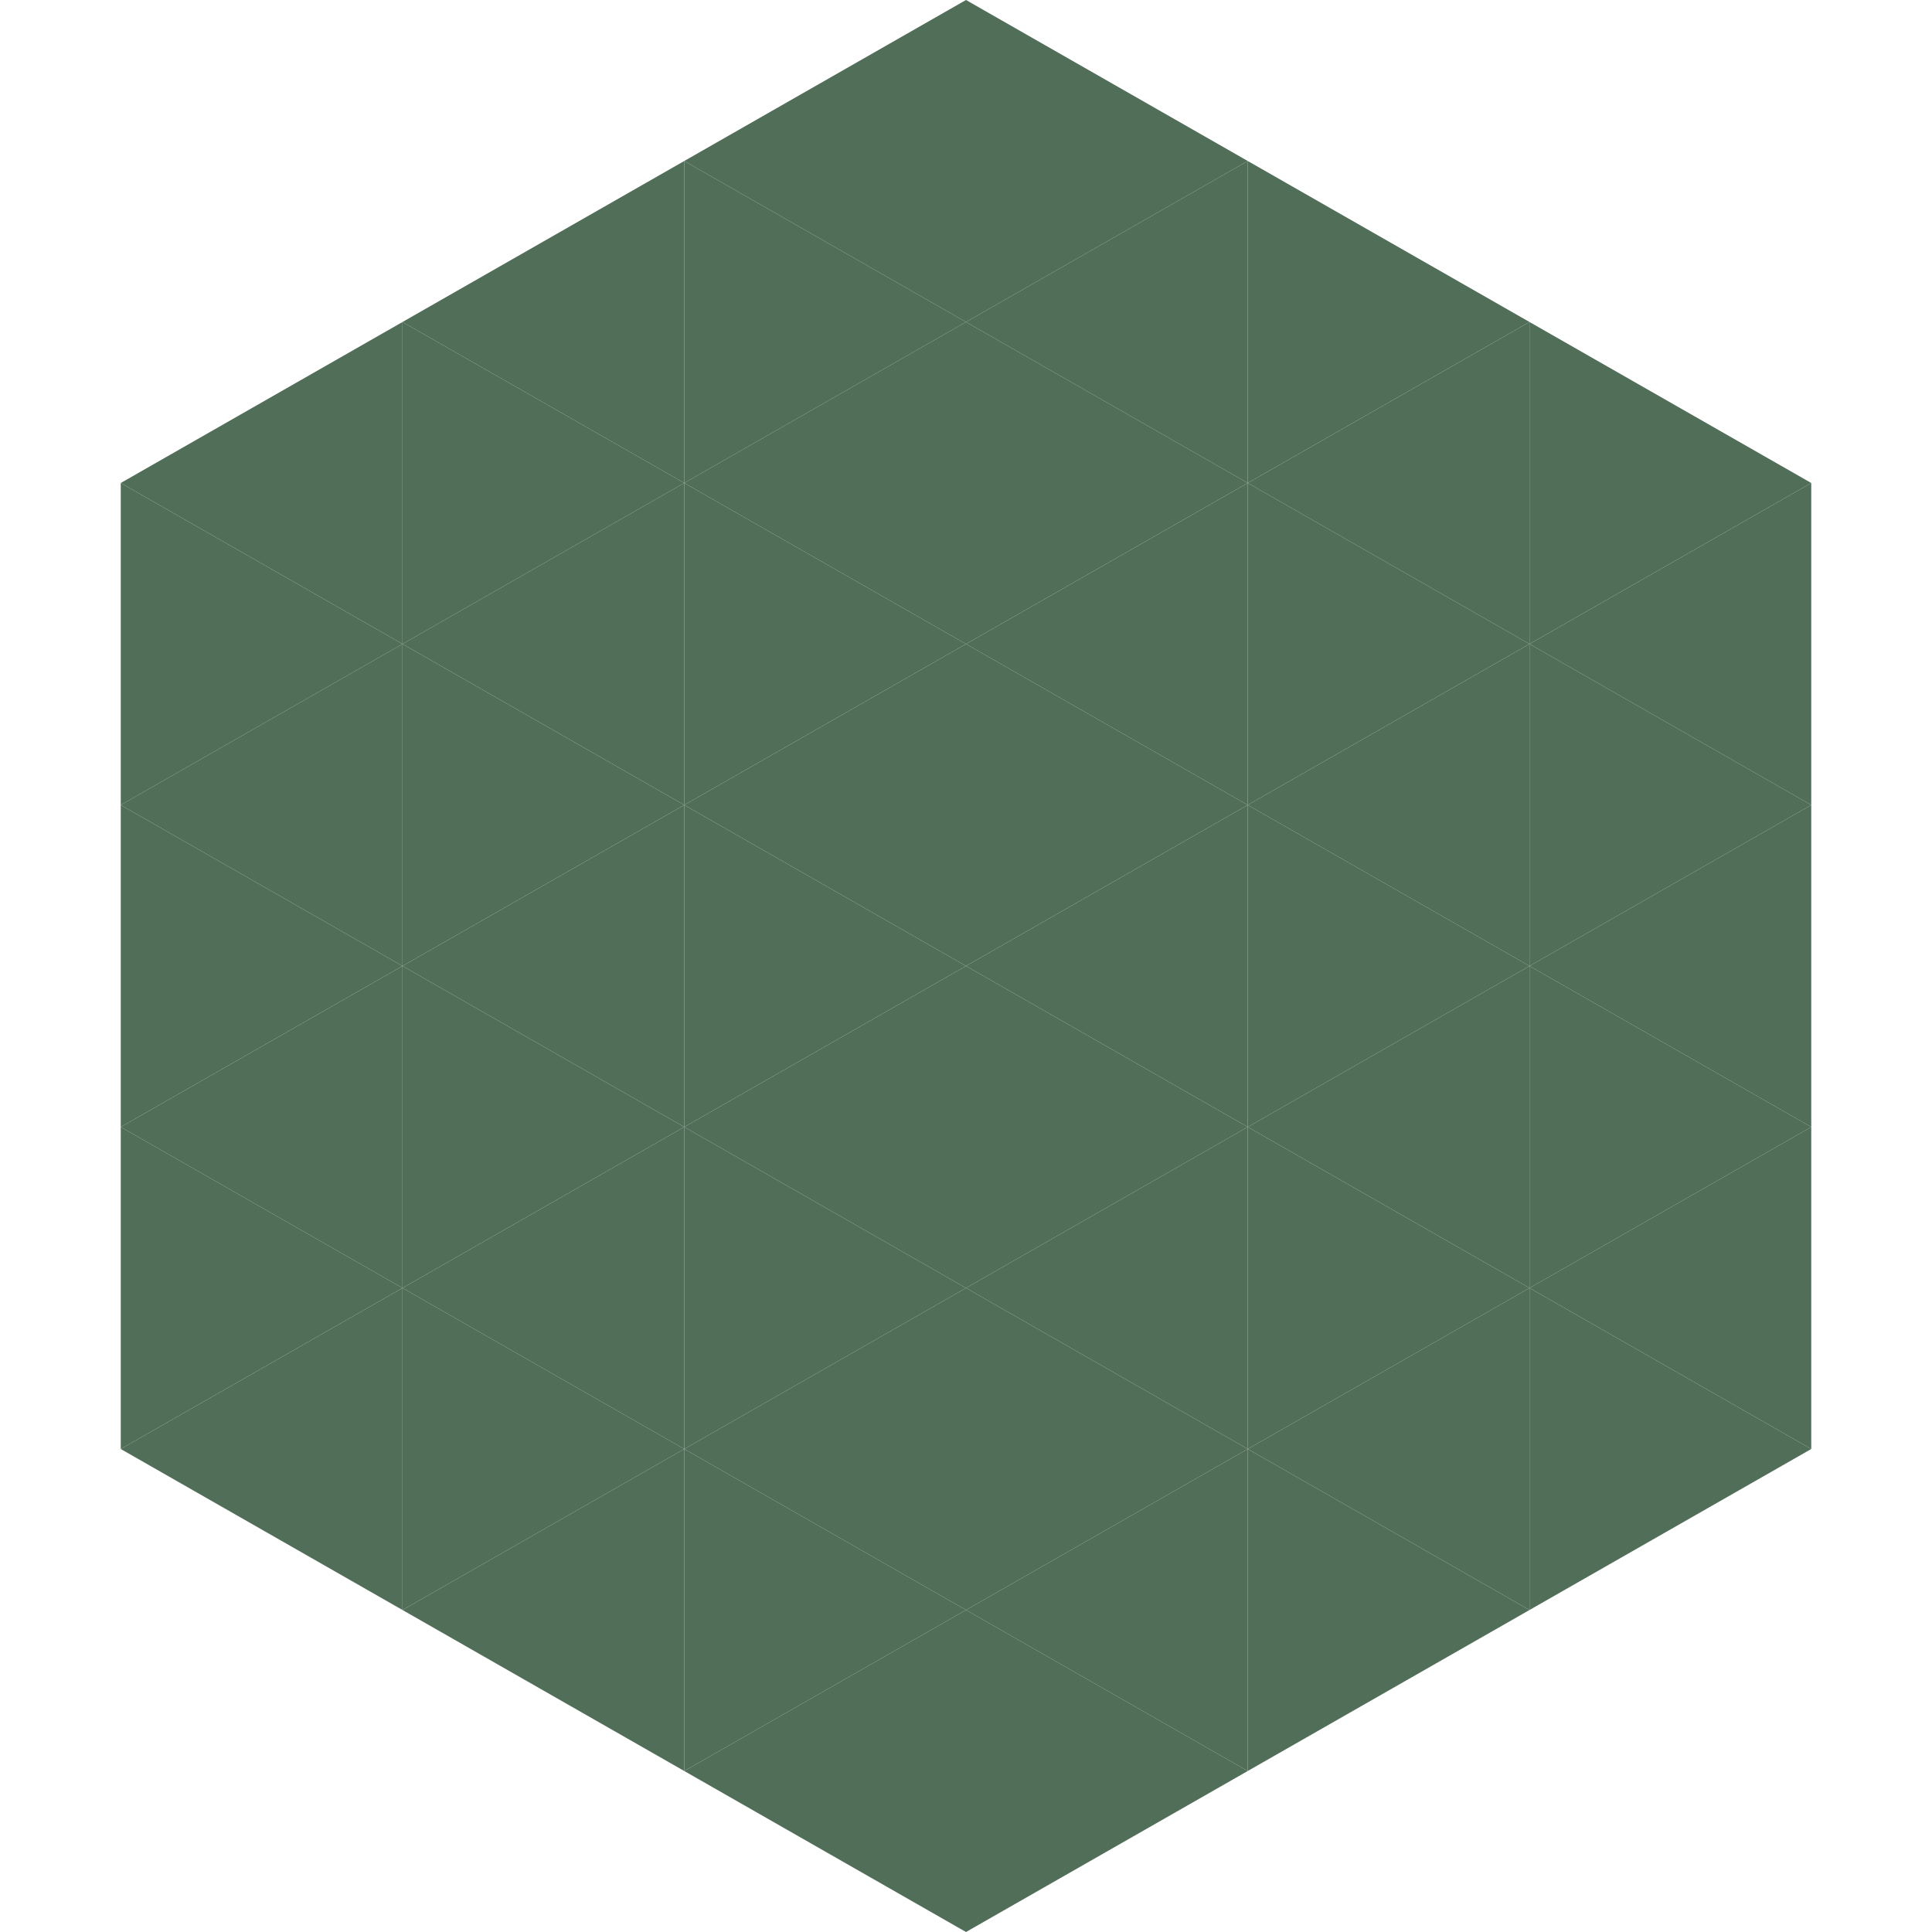
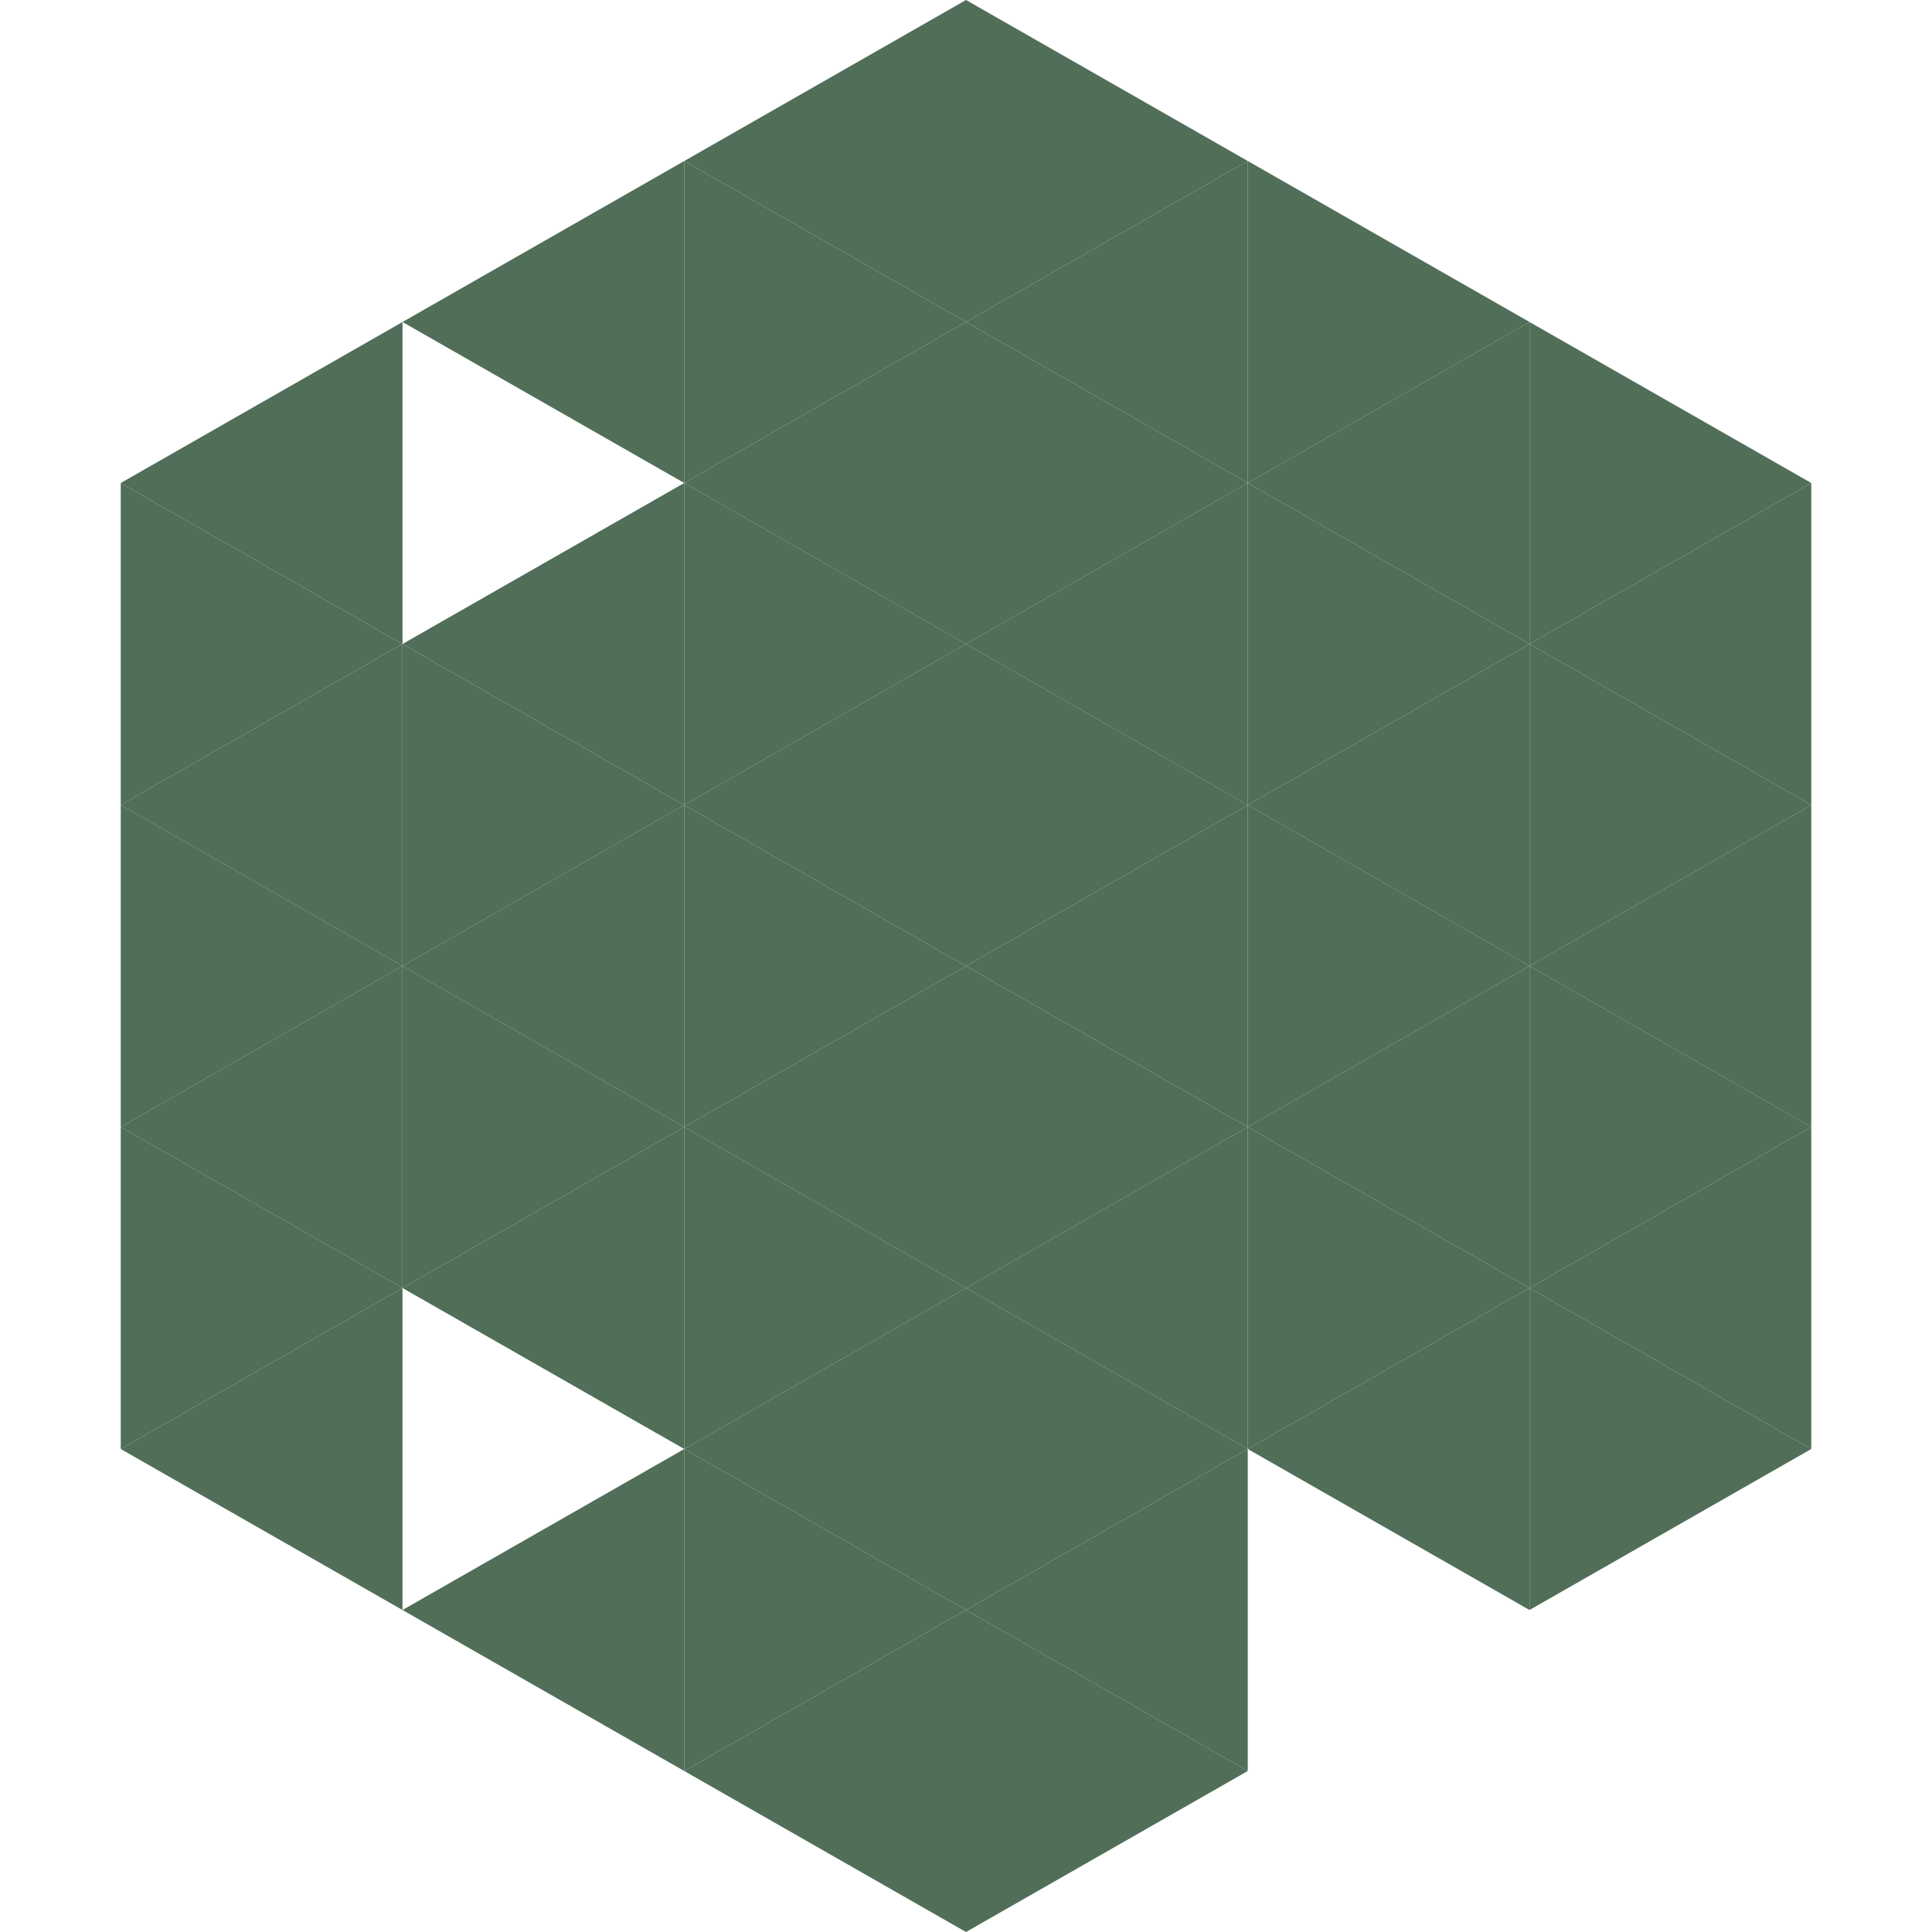
<svg xmlns="http://www.w3.org/2000/svg" width="240" height="240">
  <polygon points="50,40 15,60 50,80" style="fill:rgb(80,110,88)" />
  <polygon points="190,40 225,60 190,80" style="fill:rgb(80,110,88)" />
  <polygon points="15,60 50,80 15,100" style="fill:rgb(80,110,88)" />
  <polygon points="225,60 190,80 225,100" style="fill:rgb(80,110,88)" />
  <polygon points="50,80 15,100 50,120" style="fill:rgb(80,110,88)" />
  <polygon points="190,80 225,100 190,120" style="fill:rgb(80,110,88)" />
  <polygon points="15,100 50,120 15,140" style="fill:rgb(80,110,88)" />
  <polygon points="225,100 190,120 225,140" style="fill:rgb(80,110,88)" />
  <polygon points="50,120 15,140 50,160" style="fill:rgb(80,110,88)" />
  <polygon points="190,120 225,140 190,160" style="fill:rgb(80,110,88)" />
  <polygon points="15,140 50,160 15,180" style="fill:rgb(80,110,88)" />
  <polygon points="225,140 190,160 225,180" style="fill:rgb(80,110,88)" />
  <polygon points="50,160 15,180 50,200" style="fill:rgb(80,110,88)" />
  <polygon points="190,160 225,180 190,200" style="fill:rgb(80,110,88)" />
  <polygon points="15,180 50,200 15,220" style="fill:rgb(255,255,255); fill-opacity:0" />
  <polygon points="225,180 190,200 225,220" style="fill:rgb(255,255,255); fill-opacity:0" />
  <polygon points="50,0 85,20 50,40" style="fill:rgb(255,255,255); fill-opacity:0" />
  <polygon points="190,0 155,20 190,40" style="fill:rgb(255,255,255); fill-opacity:0" />
  <polygon points="85,20 50,40 85,60" style="fill:rgb(80,110,88)" />
  <polygon points="155,20 190,40 155,60" style="fill:rgb(80,110,88)" />
-   <polygon points="50,40 85,60 50,80" style="fill:rgb(80,110,88)" />
  <polygon points="190,40 155,60 190,80" style="fill:rgb(80,110,88)" />
  <polygon points="85,60 50,80 85,100" style="fill:rgb(80,110,88)" />
  <polygon points="155,60 190,80 155,100" style="fill:rgb(80,110,88)" />
  <polygon points="50,80 85,100 50,120" style="fill:rgb(80,110,88)" />
  <polygon points="190,80 155,100 190,120" style="fill:rgb(80,110,88)" />
  <polygon points="85,100 50,120 85,140" style="fill:rgb(80,110,88)" />
  <polygon points="155,100 190,120 155,140" style="fill:rgb(80,110,88)" />
  <polygon points="50,120 85,140 50,160" style="fill:rgb(80,110,88)" />
  <polygon points="190,120 155,140 190,160" style="fill:rgb(80,110,88)" />
  <polygon points="85,140 50,160 85,180" style="fill:rgb(80,110,88)" />
  <polygon points="155,140 190,160 155,180" style="fill:rgb(80,110,88)" />
-   <polygon points="50,160 85,180 50,200" style="fill:rgb(80,110,88)" />
  <polygon points="190,160 155,180 190,200" style="fill:rgb(80,110,88)" />
  <polygon points="85,180 50,200 85,220" style="fill:rgb(80,110,88)" />
-   <polygon points="155,180 190,200 155,220" style="fill:rgb(80,110,88)" />
  <polygon points="120,0 85,20 120,40" style="fill:rgb(80,110,88)" />
  <polygon points="120,0 155,20 120,40" style="fill:rgb(80,110,88)" />
  <polygon points="85,20 120,40 85,60" style="fill:rgb(80,110,88)" />
  <polygon points="155,20 120,40 155,60" style="fill:rgb(80,110,88)" />
  <polygon points="120,40 85,60 120,80" style="fill:rgb(80,110,88)" />
  <polygon points="120,40 155,60 120,80" style="fill:rgb(80,110,88)" />
  <polygon points="85,60 120,80 85,100" style="fill:rgb(80,110,88)" />
  <polygon points="155,60 120,80 155,100" style="fill:rgb(80,110,88)" />
  <polygon points="120,80 85,100 120,120" style="fill:rgb(80,110,88)" />
  <polygon points="120,80 155,100 120,120" style="fill:rgb(80,110,88)" />
  <polygon points="85,100 120,120 85,140" style="fill:rgb(80,110,88)" />
  <polygon points="155,100 120,120 155,140" style="fill:rgb(80,110,88)" />
  <polygon points="120,120 85,140 120,160" style="fill:rgb(80,110,88)" />
  <polygon points="120,120 155,140 120,160" style="fill:rgb(80,110,88)" />
  <polygon points="85,140 120,160 85,180" style="fill:rgb(80,110,88)" />
  <polygon points="155,140 120,160 155,180" style="fill:rgb(80,110,88)" />
  <polygon points="120,160 85,180 120,200" style="fill:rgb(80,110,88)" />
  <polygon points="120,160 155,180 120,200" style="fill:rgb(80,110,88)" />
  <polygon points="85,180 120,200 85,220" style="fill:rgb(80,110,88)" />
  <polygon points="155,180 120,200 155,220" style="fill:rgb(80,110,88)" />
  <polygon points="120,200 85,220 120,240" style="fill:rgb(80,110,88)" />
  <polygon points="120,200 155,220 120,240" style="fill:rgb(80,110,88)" />
  <polygon points="85,220 120,240 85,260" style="fill:rgb(255,255,255); fill-opacity:0" />
  <polygon points="155,220 120,240 155,260" style="fill:rgb(255,255,255); fill-opacity:0" />
</svg>